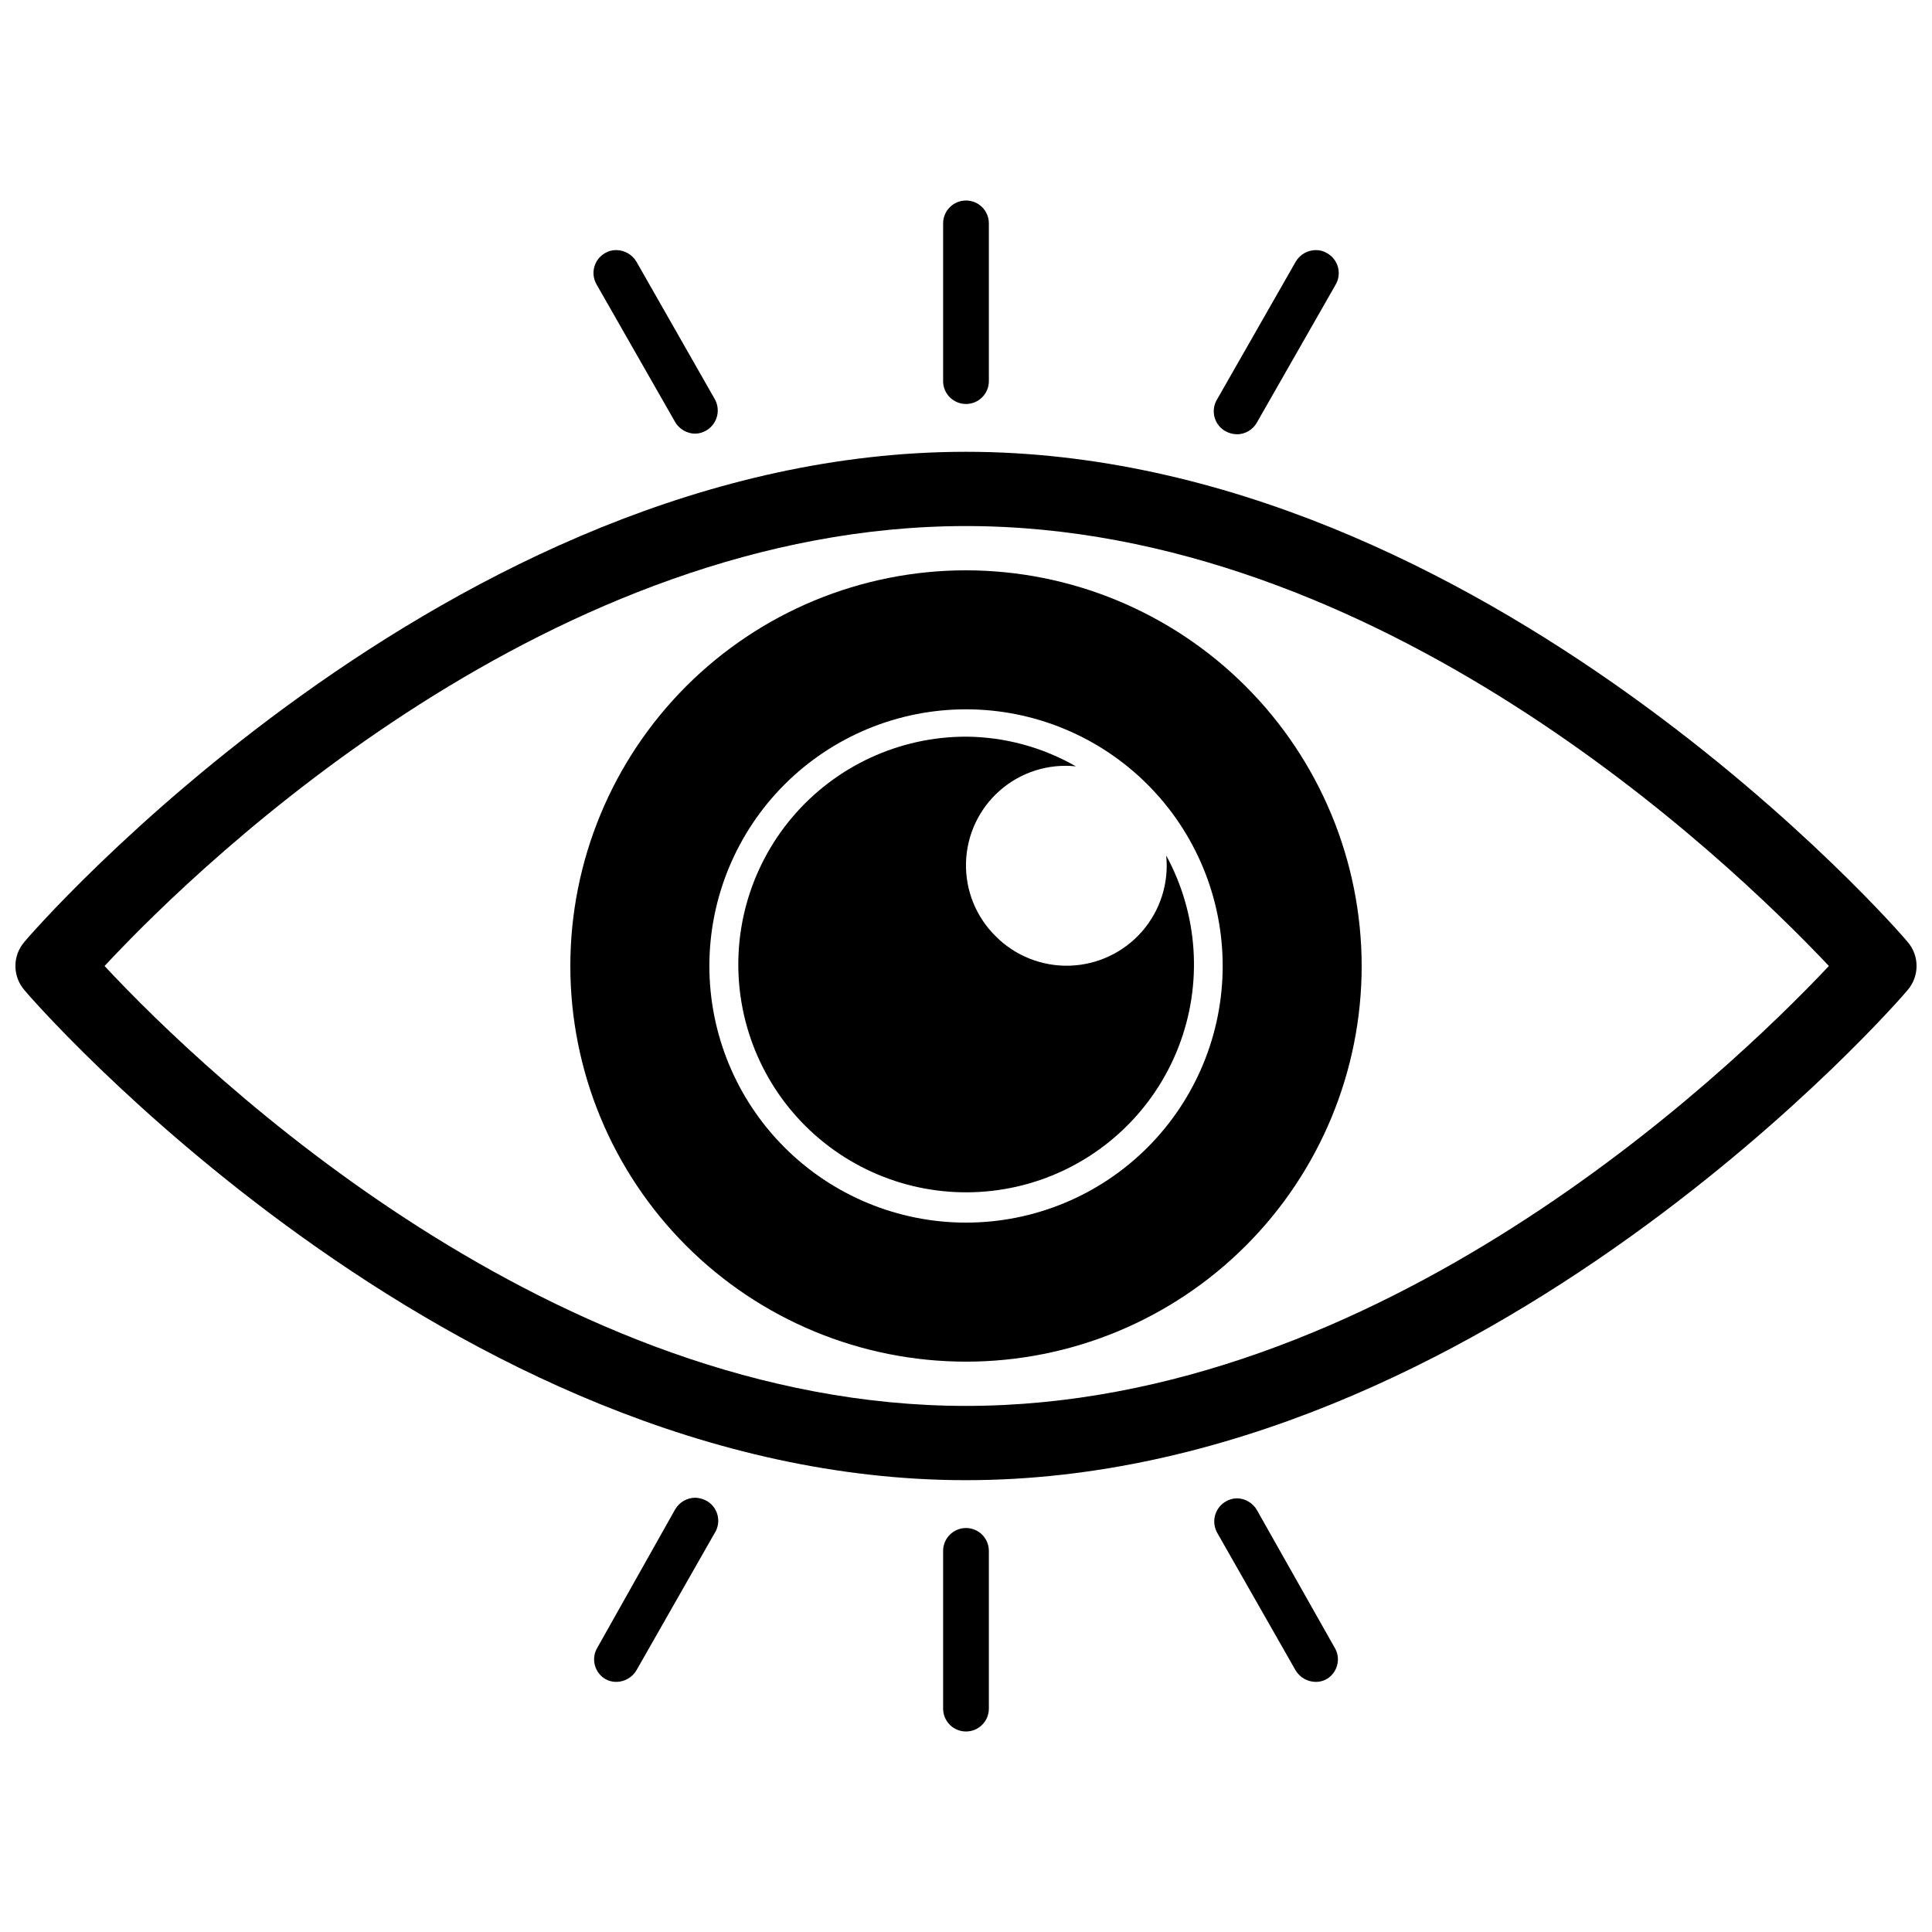
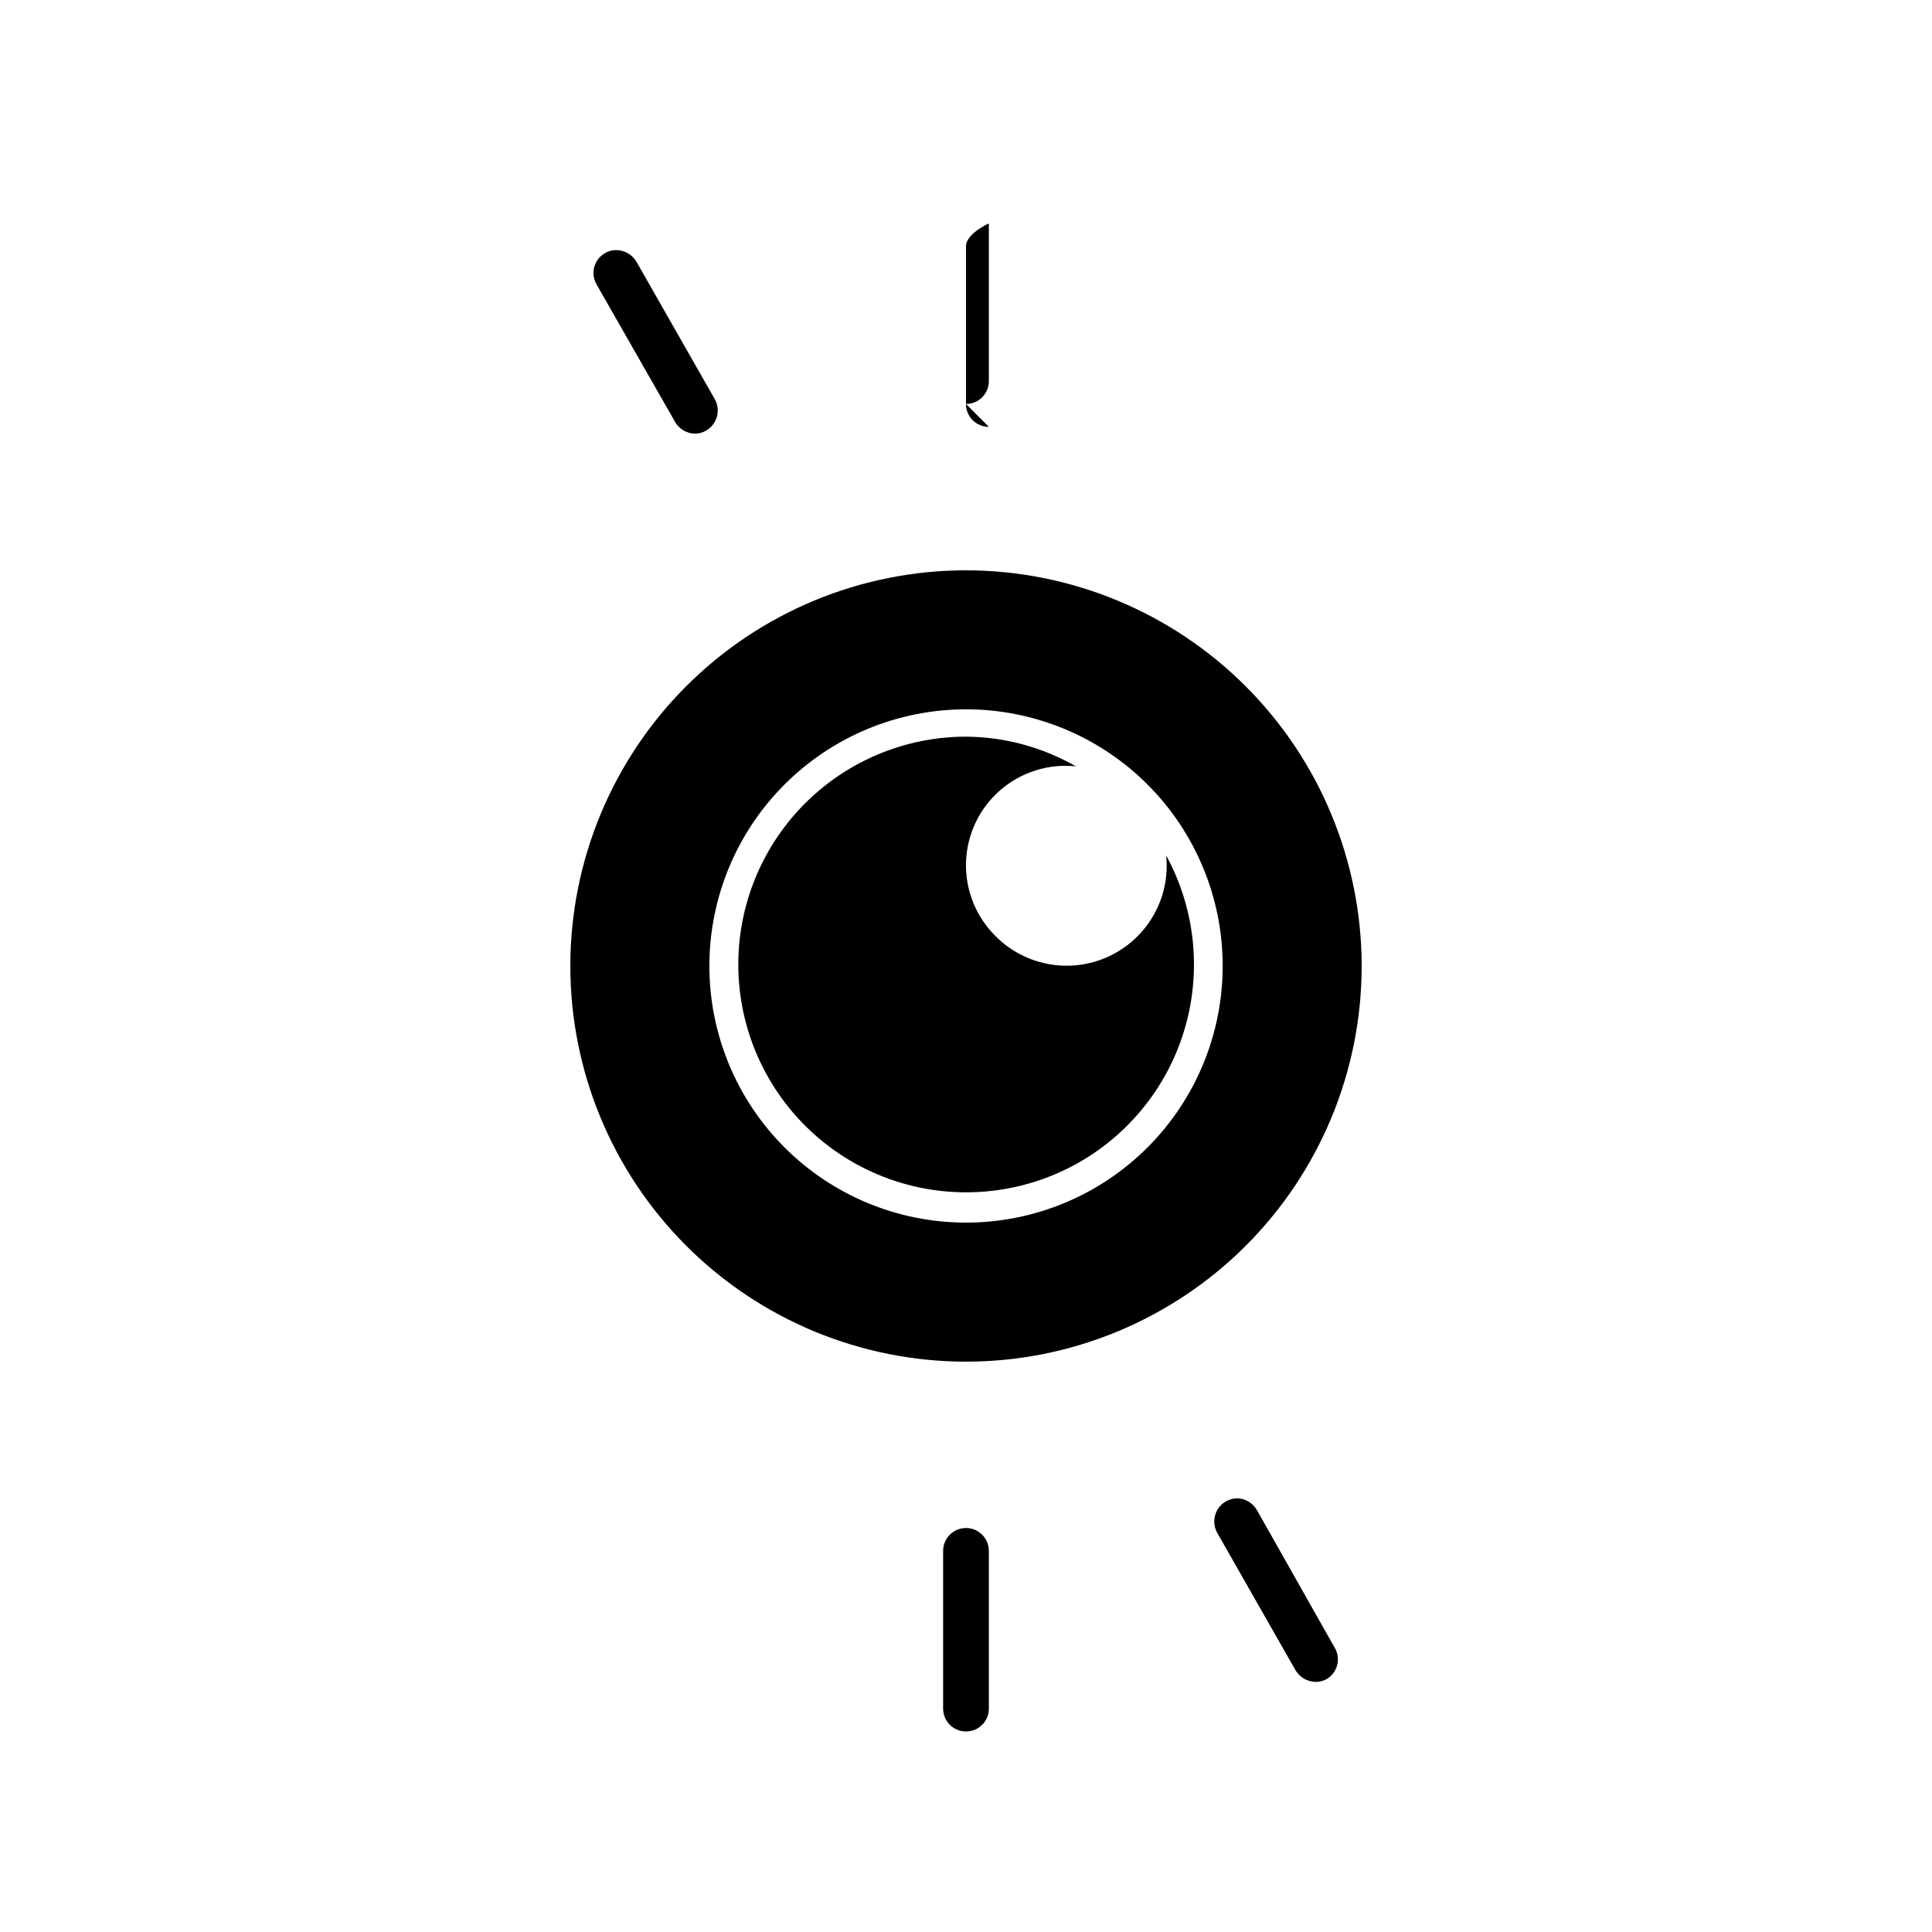
<svg xmlns="http://www.w3.org/2000/svg" width="800px" height="800px" version="1.1" viewBox="144 144 512 512">
  <defs>
    <clipPath id="a">
-       <path d="m148.09 263h503.81v274h-503.81z" />
-     </clipPath>
+       </clipPath>
  </defs>
  <g clip-path="url(#a)">
-     <path d="m649.54 393.62c-1.102-1.496-112.18-129.89-249.54-129.89s-248.44 128.39-249.54 129.89c-3.164 3.664-3.164 9.09 0 12.754 1.102 1.496 112.18 129.89 249.54 129.89s248.44-128.39 249.54-129.89c3.16-3.664 3.16-9.09 0-12.754zm-249.54 122.96c-109.19 0-200.97-87.223-228.29-116.58 27.316-29.363 119.1-116.59 228.29-116.59 109.18 0 200.97 87.223 228.68 116.59-27.707 29.359-119.5 116.58-228.68 116.58z" />
-   </g>
+     </g>
  <path d="m400 295.14c-27.812 0-54.48 11.047-74.145 30.711-19.664 19.664-30.711 46.332-30.711 74.145 0 27.809 11.047 54.477 30.711 74.141 19.664 19.664 46.332 30.715 74.145 30.715 27.809 0 54.477-11.051 74.141-30.715s30.715-46.332 30.715-74.141c-0.023-27.805-11.078-54.461-30.734-74.121-19.66-19.66-46.32-30.715-74.121-30.734zm48.098 152.95c-12.758 12.754-30.055 19.918-48.094 19.914-18.039 0-35.336-7.168-48.09-19.922-12.754-12.754-19.922-30.055-19.922-48.09 0-18.039 7.168-35.34 19.922-48.094 12.754-12.754 30.051-19.922 48.09-19.922 18.039 0 35.336 7.164 48.094 19.918 12.758 12.754 19.926 30.055 19.926 48.098 0 18.039-7.168 35.34-19.926 48.098z" />
  <path d="m407.87 392.12c-5.234-5.144-8.086-12.238-7.867-19.578 0.215-7.336 3.477-14.25 9.004-19.078 5.527-4.832 12.816-7.141 20.117-6.371-8.844-5.074-18.852-7.785-29.047-7.871-17.766-0.012-34.629 7.801-46.113 21.352-11.48 13.555-16.41 31.477-13.477 48.996 2.934 17.52 13.43 32.859 28.699 41.934 15.27 9.074 33.762 10.965 50.555 5.172 16.789-5.797 30.176-18.695 36.594-35.258 6.418-16.562 5.219-35.109-3.281-50.707 0.746 7.316-1.578 14.609-6.418 20.148-4.84 5.535-11.758 8.812-19.109 9.055-7.348 0.238-14.469-2.582-19.656-7.793z" />
-   <path d="m468.8 258.3c0.922 0.492 1.945 0.762 2.992 0.789 2.18 0 4.195-1.172 5.273-3.07l20.859-36.527c0.844-1.41 1.078-3.106 0.648-4.695-0.43-1.59-1.488-2.934-2.93-3.727-0.902-0.543-1.941-0.816-2.992-0.789-2.176 0.031-4.172 1.195-5.273 3.07l-20.859 36.527h-0.004c-0.844 1.414-1.078 3.109-0.648 4.695 0.434 1.59 1.492 2.934 2.934 3.727z" />
  <path d="m322.93 255.86c1.102 1.875 3.102 3.039 5.277 3.07 2.137-0.047 4.098-1.203 5.172-3.051 1.078-1.848 1.117-4.121 0.102-6.004l-20.863-36.605c-1.129-1.832-3.117-2.961-5.273-2.992-1.051-0.027-2.09 0.246-2.992 0.789-1.398 0.793-2.426 2.109-2.852 3.66-0.43 1.551-0.223 3.207 0.57 4.606z" />
-   <path d="m400 251.06c3.348 0 6.059-2.711 6.059-6.059v-41.801c0-3.348-2.711-6.062-6.059-6.062s-6.062 2.715-6.062 6.062v42.035c0.125 3.254 2.805 5.828 6.062 5.824z" />
+   <path d="m400 251.06c3.348 0 6.059-2.711 6.059-6.059v-41.801s-6.062 2.715-6.062 6.062v42.035c0.125 3.254 2.805 5.828 6.062 5.824z" />
  <path d="m400 548.94c-3.348 0-6.062 2.715-6.062 6.062v41.801c0 3.348 2.715 6.059 6.062 6.059s6.059-2.711 6.059-6.059v-41.801c0-3.348-2.711-6.062-6.059-6.062z" />
  <path d="m477.07 544.14c-1.102-1.875-3.102-3.039-5.273-3.07-2.141 0.043-4.102 1.199-5.176 3.047-1.078 1.848-1.113 4.121-0.102 6.004l20.859 36.605h0.004c1.129 1.832 3.121 2.961 5.273 2.992 1.051 0.02 2.086-0.254 2.992-0.789 2.688-1.633 3.68-5.051 2.281-7.871z" />
-   <path d="m331.2 541.7c-0.922-0.488-1.945-0.758-2.988-0.789-2.176 0.031-4.176 1.195-5.277 3.07l-20.859 37.078c-1.398 2.82-0.406 6.238 2.281 7.871 0.91 0.523 1.945 0.797 2.992 0.789 2.156-0.031 4.144-1.16 5.273-2.992l20.859-36.605h0.004c0.844-1.41 1.078-3.106 0.648-4.695-0.43-1.59-1.488-2.934-2.934-3.727z" />
</svg>